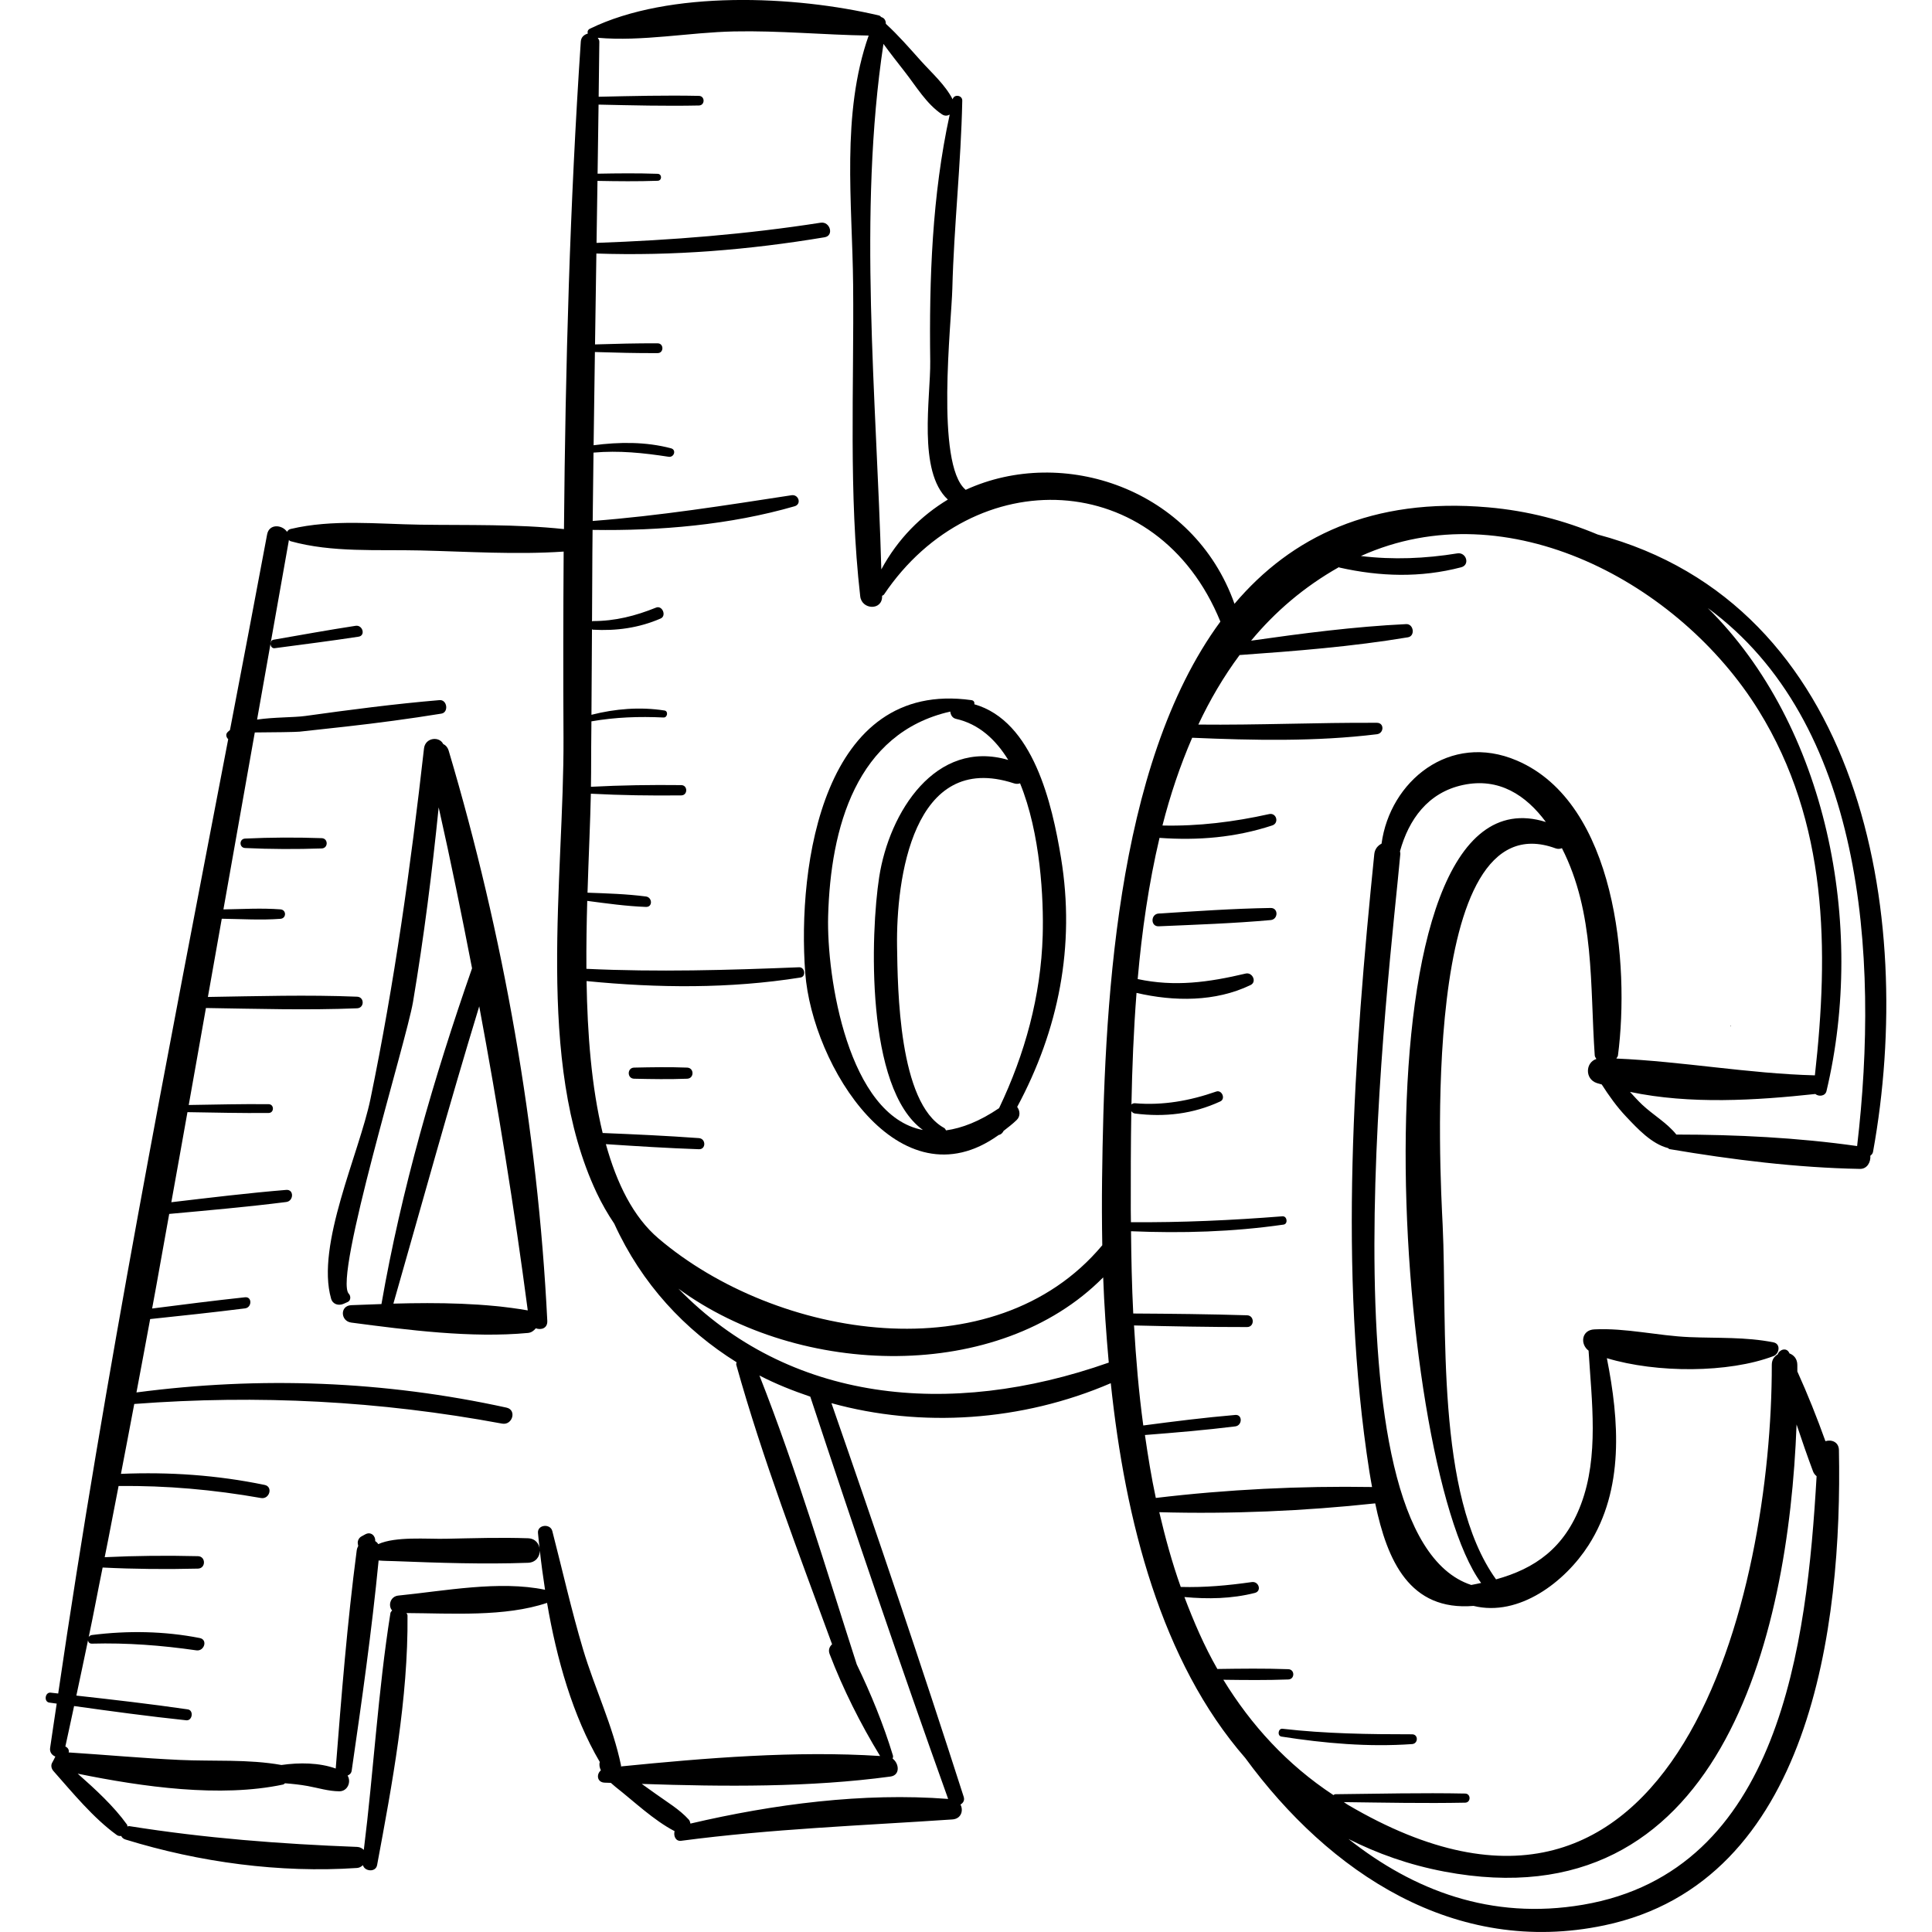
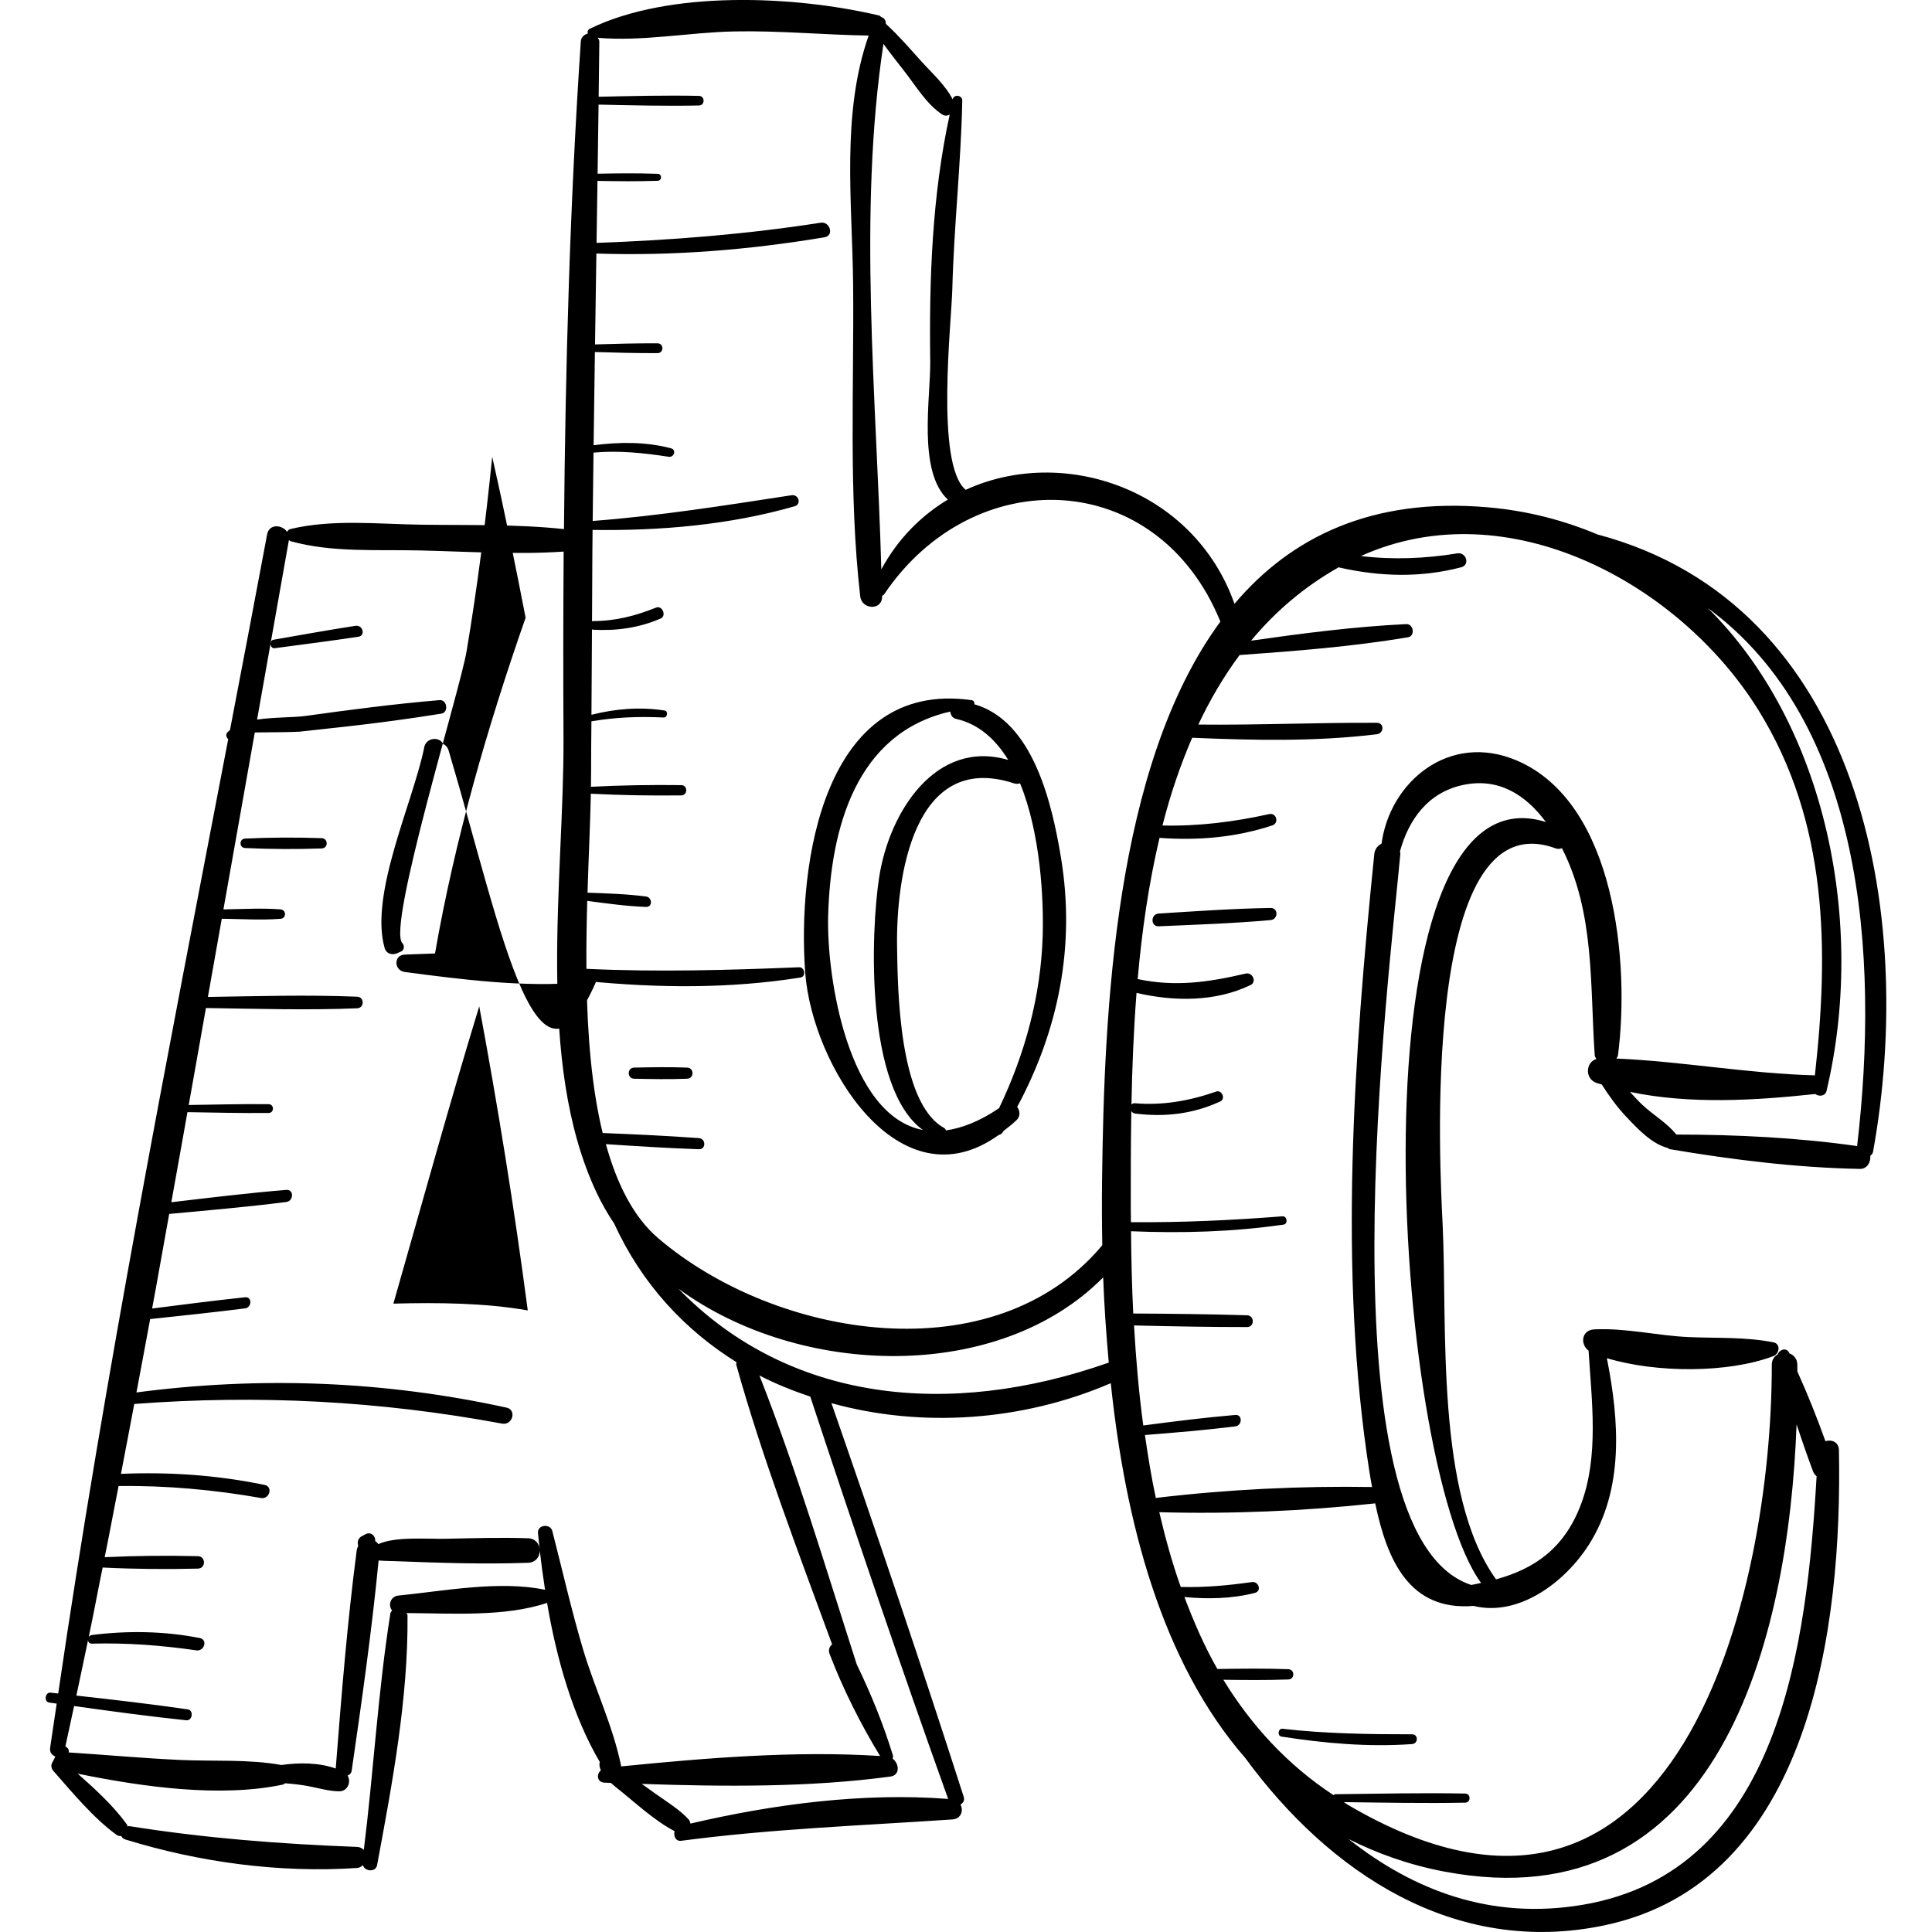
<svg xmlns="http://www.w3.org/2000/svg" version="1.1" id="Capa_1" x="0px" y="0px" viewBox="0 0 216.695 216.695" style="enable-background:new 0 0 216.695 216.695;" xml:space="preserve">
  <g>
-     <path style="stroke:#1D1D1B;stroke-width:0;stroke-linecap:round;stroke-linejoin:round;" d="M194.083,115.125   c0.06,0,0.06-0.093,0-0.093" />
    <path d="M119.006,96.226c-0.999-6.075-3.111-15.347-9.723-17.234c0.041-0.211-0.046-0.425-0.326-0.464   C92.31,76.187,89.406,97.05,90.316,109.121c0.786,10.43,10.555,26.19,21.695,18.182c0.185-0.034,0.362-0.144,0.492-0.354   c0.021-0.035,0.039-0.071,0.06-0.106c0.492-0.387,0.982-0.749,1.478-1.232c0.433-0.422,0.358-1.039,0.047-1.458   C118.722,115.536,120.633,106.117,119.006,96.226z M92.885,102.748c0.269-9.888,3.147-20.546,13.699-22.937   c0.046,0.37,0.217,0.721,0.65,0.819c2.551,0.575,4.438,2.304,5.852,4.607c-8.135-2.384-13.346,5.84-14.476,13.138   c-0.965,6.234-1.571,23.704,4.905,28.365C95.131,125.164,92.699,109.601,92.885,102.748z M112.057,124.293   c-2.223,1.505-4.182,2.243-5.952,2.492c-0.05-0.106-0.102-0.213-0.228-0.283c-5.076-2.807-5.19-15.564-5.262-20.364   c-0.112-7.454,1.739-22.002,13.113-18.277c0.266,0.087,0.487,0.063,0.683-0.002c2.294,5.601,2.659,12.982,2.539,17.068   C116.749,111.714,114.96,118.217,112.057,124.293z" />
    <path d="M179.188,59.948c-3.725-1.563-7.791-2.654-12.285-3.046c-13.022-1.135-22.094,3.325-28.442,10.822   c-4.58-12.939-19.255-17.795-30.158-12.78c-0.009-0.008-0.004-0.019-0.013-0.027c-3.387-2.877-1.574-18.712-1.476-22.538   c0.181-7.045,0.973-14.052,1.114-21.096c0.012-0.614-0.929-0.751-1.077-0.146c0,0-0.001,0.005-0.001,0.007   c-0.83-1.634-2.383-3.002-3.588-4.347c-1.26-1.405-2.509-2.85-3.907-4.125c0.012-0.393-0.196-0.67-0.492-0.745   c-0.096-0.058-0.138-0.158-0.263-0.188c-9.425-2.232-23.51-2.88-32.434,1.481c-0.252,0.123-0.3,0.345-0.238,0.547   c-0.394,0.111-0.751,0.373-0.786,0.9c-1.225,18.213-1.728,36.438-1.887,54.676c-5.326-0.569-10.777-0.416-16.13-0.495   c-4.823-0.071-9.815-0.634-14.529,0.483c-0.198,0.047-0.32,0.171-0.401,0.319c-0.56-0.819-2.008-0.929-2.236,0.291   c-1.367,7.308-2.763,14.621-4.165,21.937c-0.114,0.109-0.253,0.2-0.339,0.328c-0.155,0.232-0.05,0.522,0.141,0.702   c-6.821,35.576-13.835,71.249-19.069,107.038c-0.284-0.031-0.566-0.065-0.849-0.096c-0.629-0.069-0.784,1.025-0.151,1.114   c0.278,0.039,0.555,0.076,0.832,0.115c-0.241,1.663-0.507,3.324-0.74,4.987c-0.067,0.475,0.234,0.814,0.587,0.95   c-0.112,0.217-0.204,0.445-0.339,0.661c-0.196,0.312-0.106,0.701,0.124,0.961c2.152,2.433,4.462,5.262,7.097,7.171   c0.159,0.115,0.335,0.138,0.504,0.114c0.081,0.174,0.234,0.324,0.488,0.402c8.3,2.558,17.294,3.774,25.973,3.188   c0.29-0.02,0.476-0.166,0.656-0.311c0.179,0.704,1.43,0.831,1.586-0.007c1.698-9.124,3.494-18.701,3.412-28.004   c-0.001-0.11-0.081-0.174-0.116-0.268c5.065,0.027,11.037,0.451,15.768-1.143c1.064,6.267,2.902,12.731,5.915,17.847   c-0.09,0.297-0.033,0.616,0.121,0.939c-0.525,0.43-0.447,1.346,0.424,1.38c0.228,0.009,0.464,0.014,0.693,0.023   c0.189,0.174,0.372,0.332,0.518,0.447c2.082,1.63,4.266,3.736,6.632,4.969c-0.138,0.519,0.108,1.164,0.743,1.08   c10.166-1.342,20.214-1.703,30.416-2.394c0.999-0.068,1.26-1.013,0.907-1.669c0.286-0.17,0.496-0.45,0.36-0.876   c-4.743-14.784-9.732-29.483-14.833-44.146c10.062,2.785,21.359,2.057,31.331-2.239c1.616,15.431,5.657,31.227,15.083,42.036   c9.407,12.842,23.489,22.298,40.275,18.773c23.192-4.87,26.695-33.555,26.313-53.303c-0.018-0.929-0.842-1.213-1.514-1.002   c-0.949-2.648-1.992-5.26-3.15-7.82c-0.002-0.248,0-0.504-0.003-0.749c-0.008-0.674-0.398-1.096-0.883-1.277   c-0.012-0.024-0.021-0.05-0.032-0.074c-0.311-0.634-1.101-0.358-1.286,0.189c-0.377,0.217-0.662,0.59-0.662,1.162   c0.031,25.453-10.479,71.181-47.564,49.345c-0.154-0.09-0.284-0.201-0.435-0.293c4.535,0.057,9.072,0.151,13.606,0.062   c0.658-0.013,0.659-1.009,0-1.023c-4.846-0.095-9.697,0.021-14.544,0.074c-0.102,0.001-0.164,0.053-0.229,0.1   c-5.216-3.43-9.242-7.865-12.35-12.937c2.43,0.033,4.859,0.058,7.29-0.032c0.742-0.027,0.743-1.125,0-1.153   c-2.655-0.098-5.307-0.062-7.961-0.024c-1.461-2.544-2.636-5.273-3.695-8.069c2.645,0.243,5.298,0.199,7.895-0.46   c0.81-0.206,0.445-1.331-0.336-1.219c-2.672,0.381-5.292,0.622-7.971,0.546c-0.97-2.713-1.739-5.529-2.408-8.383   c8,0.222,16.275-0.129,24.219-0.99c1.347,6.453,3.865,12.087,11.028,11.501c5.108,1.255,10.274-2.701,12.909-6.822   c3.994-6.246,3.438-13.963,2.046-20.964c5.587,1.687,13.657,1.676,18.685-0.233c0.666-0.253,0.848-1.373,0-1.542   c-3.115-0.621-6.259-0.455-9.418-0.587c-3.564-0.149-7.132-1.044-10.678-0.868c-1.438,0.072-1.611,1.656-0.64,2.385   c0.349,5.653,1.18,11.841-0.852,17.235c-1.852,4.917-5.169,7.215-9.527,8.418c-6.829-9.495-5.45-28.474-5.987-39.724   c-0.264-5.545-2.732-47.915,12.663-42.267c0.263,0.097,0.501,0.066,0.713-0.02c3.709,7.283,3.133,15.372,3.681,23.248   c0.013,0.179,0.124,0.258,0.179,0.398c-1.223,0.389-1.305,2.234,0.038,2.694c0.185,0.063,0.38,0.103,0.567,0.163   c0.816,1.275,1.697,2.508,2.739,3.61c1.271,1.344,2.845,3.049,4.689,3.523h0.001c0.068,0.036,0.096,0.106,0.186,0.121   c6.984,1.184,14.259,2.088,21.34,2.217c0.825,0.015,1.23-0.776,1.172-1.478c0.132-0.107,0.263-0.223,0.3-0.425   C214.935,102.455,208.775,67.813,179.188,59.948z M161.991,209.917c30.814,5.839,38.615-26.002,39.514-50.148   c0.589,1.767,1.199,3.529,1.846,5.262c0.089,0.239,0.236,0.405,0.401,0.54c-1.094,18.87-4.069,44.314-26.219,48.07   c-10.309,1.748-18.992-1.617-26.285-7.377C154.466,207.884,158.002,209.161,161.991,209.917z M99.089,4.924   c0.772,1.06,1.584,2.095,2.388,3.123c1.272,1.626,2.442,3.622,4.172,4.774c0.328,0.219,0.618,0.168,0.871,0.033   c-1.977,9.034-2.307,18.459-2.185,27.672c0.053,4.052-1.444,12.342,1.976,15.507c-2.969,1.793-5.58,4.355-7.461,7.831   C98.317,44.624,96.213,23.879,99.089,4.924z M44.683,178.96c-0.923,0.092-1.179,1.156-0.701,1.672   c-0.067,0.098-0.169,0.155-0.192,0.299c-1.395,8.772-1.882,17.724-2.984,26.554c-0.187-0.174-0.417-0.32-0.753-0.333   c-8.638-0.33-17.005-0.973-25.557-2.333c-0.08-0.013-0.13,0.036-0.203,0.042c-0.021-0.07,0.001-0.143-0.046-0.209   c-1.488-2.078-3.542-3.955-5.528-5.714c7.285,1.485,15.984,2.713,23.039,1.217c0.092-0.02,0.133-0.101,0.21-0.142   c0.85,0.068,1.698,0.155,2.549,0.31c1.185,0.217,2.329,0.582,3.537,0.591c0.941,0.007,1.364-1.064,0.932-1.764   c0.228-0.094,0.416-0.254,0.46-0.553c1.136-7.826,2.255-15.698,3.02-23.572c0.604,0.056,1.239,0.052,1.805,0.074   c4.963,0.192,9.99,0.364,14.954,0.184c0.876-0.032,1.316-0.692,1.326-1.358c0.153,1.423,0.354,2.897,0.582,4.385   C56.004,177.243,49.819,178.448,44.683,178.96z M65.396,184.989c-1.306-4.384-2.306-8.84-3.449-13.267   c-0.225-0.87-1.69-0.721-1.607,0.217c0.054,0.611,0.13,1.254,0.197,1.885c-0.036-0.643-0.465-1.262-1.315-1.291   c-3.079-0.106-6.178-0.005-9.257,0.057c-2.117,0.042-5.585-0.281-7.54,0.601c-0.087-0.143-0.199-0.254-0.339-0.335   c0.047-0.563-0.465-1.121-1.124-0.76c-0.144,0.078-0.287,0.157-0.43,0.236c-0.25,0.137-0.413,0.429-0.409,0.713   c0.002,0.134,0.039,0.233,0.057,0.35c-0.084,0.149-0.146,0.318-0.172,0.513c-1.063,8.105-1.713,16.301-2.353,24.45   c0,0.002,0.002,0.003,0.002,0.003c-1.848-0.666-4.08-0.685-6.093-0.398c-3.733-0.668-7.624-0.392-11.413-0.567   c-4.156-0.192-8.299-0.574-12.449-0.841c0.08-0.304-0.12-0.561-0.372-0.664c0.338-1.509,0.648-3.028,0.98-4.539   c4.188,0.585,8.373,1.156,12.583,1.597c0.691,0.072,0.861-1.122,0.166-1.224c-4.157-0.605-8.323-1.083-12.495-1.546   c0.45-2.06,0.868-4.13,1.307-6.193c0.031,0.198,0.157,0.374,0.436,0.367c3.966-0.106,7.794,0.189,11.72,0.752   c0.888,0.127,1.301-1.2,0.381-1.381c-3.973-0.781-8.088-0.848-12.101-0.338c-0.166,0.021-0.278,0.111-0.356,0.222   c0.55-2.589,1.027-5.199,1.56-7.793c3.555,0.179,7.136,0.208,10.692,0.122c0.897-0.022,0.899-1.373,0-1.395   c-3.478-0.084-6.981-0.054-10.46,0.115c0.543-2.655,1.029-5.326,1.557-7.985c5.363-0.063,10.694,0.414,15.976,1.348   c0.953,0.168,1.375-1.27,0.405-1.47c-5.355-1.106-10.664-1.467-16.116-1.241c0.516-2.608,0.989-5.228,1.494-7.839   c13.912-1.053,27.494-0.351,41.259,2.204c1.162,0.216,1.673-1.535,0.494-1.793c-13.71-3.003-27.615-3.533-41.507-1.703   c0.527-2.74,1.021-5.488,1.537-8.23c3.552-0.375,7.101-0.752,10.645-1.199c0.78-0.098,0.803-1.332,0-1.246   c-3.481,0.374-6.952,0.817-10.424,1.261c0.663-3.532,1.267-7.075,1.916-10.609c4.382-0.403,8.761-0.782,13.127-1.337   c0.844-0.107,0.886-1.43,0-1.357c-4.309,0.353-8.596,0.877-12.89,1.382c0.616-3.366,1.201-6.735,1.809-10.103   c3.036,0.046,6.074,0.125,9.11,0.092c0.634-0.007,0.635-0.978,0-0.985c-2.988-0.033-5.978,0.044-8.966,0.09   c0.654-3.628,1.281-7.249,1.929-10.878c5.648,0.086,11.308,0.261,16.953,0.032c0.837-0.034,0.838-1.268,0-1.301   c-5.572-0.226-11.158-0.059-16.733,0.029c0.522-2.926,1.035-5.846,1.556-8.773c2.185,0.029,4.404,0.174,6.583,0.009   c0.681-0.051,0.682-1.008,0-1.06c-2.118-0.16-4.273-0.03-6.398,0.004c1.177-6.621,2.346-13.229,3.519-19.847   c2.042-0.011,4.6-0.044,5.023-0.088c1.744-0.183,3.488-0.378,5.231-0.574c3.569-0.4,7.122-0.874,10.668-1.448   c0.852-0.138,0.661-1.589-0.205-1.516c-5.039,0.425-10.04,1.081-15.048,1.777c-1.284,0.178-3.487,0.124-5.413,0.405   c1.187-6.698,2.378-13.406,3.562-20.087c0.004-0.022-0.004-0.04-0.001-0.062c0.065,0.05,0.112,0.118,0.2,0.143   c4.652,1.295,9.723,0.921,14.529,1.036c5.345,0.127,10.761,0.49,16.096,0.128c-0.048,6.963-0.054,13.929-0.018,20.896   c0.082,15.684-3.222,36.298,3.717,51.019c0.571,1.212,1.234,2.367,1.976,3.467c3.087,6.772,7.922,11.928,13.717,15.542   c-0.001,0.102-0.064,0.171-0.031,0.288c2.958,10.586,6.955,20.994,10.746,31.345c-0.292,0.258-0.449,0.642-0.278,1.089   c1.507,3.939,3.462,7.836,5.663,11.443c-9.508-0.611-19.551,0.22-29.07,1.168c-0.004-0.038,0.023-0.064,0.014-0.103   C68.748,193.586,66.692,189.339,65.396,184.989z M106.345,201.77c-9.536-0.736-19.586,0.585-28.905,2.765   c-0.039-0.152-0.059-0.305-0.189-0.449c-1.037-1.149-2.455-1.98-3.707-2.885c-0.519-0.376-1.041-0.747-1.564-1.116   c9.241,0.313,18.858,0.398,27.89-0.825c1.118-0.151,0.985-1.464,0.249-2.011c0.035-0.109,0.072-0.22,0.03-0.358   c-1.052-3.463-2.464-6.916-4.056-10.211c-3.482-10.804-6.751-21.841-10.917-32.406c1.824,0.951,3.746,1.709,5.706,2.376   C95.874,171.748,100.984,186.801,106.345,201.77z M76.088,144.536c13.668,10.012,35.958,10.566,47.646-1.264   c0.111,3.122,0.337,6.33,0.626,9.558C106.399,159.158,88.428,157.246,76.088,144.536z M123.61,132.255   c-0.029,2.383-0.023,4.872,0.023,7.419c-0.005,0.006-0.011,0.007-0.016,0.013c-12.122,14.474-36.52,10.495-49.765-0.784   c-2.833-2.412-4.672-6.164-5.897-10.574c3.478,0.23,6.953,0.45,10.44,0.57c0.808,0.028,0.792-1.188,0-1.246   c-3.599-0.264-7.197-0.427-10.8-0.574c-1.252-5.15-1.713-11.116-1.805-17.04c7.995,0.788,16.038,0.866,23.993-0.399   c0.654-0.104,0.497-1.177-0.156-1.15c-7.981,0.323-15.889,0.551-23.855,0.174c-0.018-2.587,0.024-5.153,0.094-7.62   c2.188,0.288,4.382,0.596,6.584,0.678c0.774,0.029,0.723-1.077,0-1.171c-2.168-0.284-4.365-0.346-6.554-0.426   c0.127-4.114,0.31-7.944,0.375-11.102c3.375,0.178,6.762,0.228,10.141,0.189c0.742-0.009,0.743-1.144,0-1.153   c-3.375-0.039-6.76,0.01-10.132,0.188c0.008-0.536,0.02-1.095,0.018-1.587c-0.007-1.918,0.024-3.836,0.036-5.753   c2.704-0.47,5.345-0.561,8.091-0.432c0.442,0.021,0.557-0.715,0.106-0.785c-2.753-0.427-5.506-0.198-8.193,0.481   c0.021-3.197,0.033-6.395,0.059-9.592c0.037,0.011,0.054,0.044,0.097,0.047c2.631,0.155,5.185-0.2,7.606-1.254   c0.687-0.299,0.189-1.507-0.516-1.223c-2.313,0.932-4.581,1.513-7.09,1.511c-0.041,0-0.056,0.03-0.092,0.038   c0.03-3.421,0.021-6.843,0.063-10.264c7.534,0.12,15.417-0.56,22.658-2.651c0.813-0.235,0.456-1.359-0.341-1.237   c-7.455,1.141-14.78,2.311-22.305,2.885c0.032-2.556,0.055-5.112,0.092-7.667c2.871-0.255,5.59,0.033,8.432,0.468   c0.61,0.093,0.891-0.784,0.262-0.95c-2.829-0.748-5.798-0.72-8.683-0.343c0.051-3.486,0.091-6.971,0.146-10.456   c2.346,0.072,4.692,0.135,7.04,0.122c0.706-0.004,0.707-1.093,0-1.097c-2.343-0.013-4.686,0.05-7.027,0.122   c0.054-3.398,0.1-6.796,0.152-10.194c8.585,0.29,17.138-0.409,25.603-1.825c1.076-0.18,0.613-1.797-0.45-1.632   c-8.356,1.304-16.694,1.96-25.135,2.263c0.036-2.318,0.073-4.636,0.106-6.954c2.25,0.043,4.494,0.067,6.751-0.012   c0.502-0.018,0.503-0.763,0-0.781c-2.252-0.079-4.493-0.056-6.739-0.013c0.036-2.583,0.08-5.167,0.109-7.75   c3.752,0.083,7.505,0.177,11.258,0.099c0.694-0.014,0.695-1.064,0-1.078c-3.749-0.078-7.498,0.016-11.247,0.099   c0.023-2.06,0.059-4.119,0.076-6.179c0.002-0.194-0.107-0.298-0.177-0.435c5.014,0.437,10.248-0.608,15.284-0.713   c5.059-0.105,10.061,0.387,15.101,0.463c-3.098,8.807-1.832,18.723-1.743,27.922c0.112,11.584-0.522,23.452,0.796,34.972   c0.174,1.527,2.483,1.619,2.454,0c0-0.019-0.001-0.038-0.002-0.057c0.074-0.051,0.165-0.068,0.219-0.149   c10.03-14.901,30.646-14.308,37.726,3.043C124.966,85.911,123.839,113.722,123.61,132.255z M166.124,177.545   c-0.369,0.076-0.727,0.161-1.108,0.226c-17.202-5.64-9.108-69.068-7.956-81.967c0.011-0.123-0.023-0.216-0.037-0.323   c0.979-3.547,3.122-6.588,7.055-7.434c4.061-0.873,7.091,1.159,9.307,4.149C151.185,85.247,156.107,163.957,166.124,177.545z    M181.292,118.727c0.052-0.125,0.159-0.194,0.179-0.346c1.328-10.146-0.182-28.295-11.325-33.072   c-7.564-3.243-14.258,2.357-15.19,9.315c-0.418,0.218-0.757,0.599-0.816,1.182c-2.273,22.388-4.051,46.894-0.546,69.268   c0.09,0.572,0.197,1.141,0.297,1.712c-8.012-0.135-16.3,0.273-24.253,1.226c-0.501-2.328-0.88-4.693-1.222-7.06   c3.383-0.264,6.766-0.548,10.133-0.966c0.799-0.099,0.835-1.354,0-1.283c-3.449,0.294-6.885,0.727-10.318,1.18   c-0.509-3.753-0.824-7.513-1.038-11.219c4.228,0.101,8.45,0.184,12.68,0.18c0.851-0.001,0.848-1.294,0-1.32   c-4.257-0.131-8.509-0.174-12.767-0.199c-0.158-3.154-0.221-6.227-0.249-9.227c5.736,0.237,11.395,0.079,17.108-0.745   c0.525-0.076,0.406-0.973-0.126-0.931c-5.652,0.447-11.324,0.707-16.994,0.66c-0.003-0.467-0.016-0.956-0.016-1.418   c-0.004-3.483-0.003-7.205,0.06-11.04c0.092,0.137,0.225,0.248,0.425,0.273c3.325,0.421,6.51,0.052,9.559-1.361   c0.617-0.286,0.18-1.33-0.466-1.104c-2.954,1.032-5.962,1.574-9.093,1.312c-0.184-0.015-0.318,0.044-0.41,0.138   c0.076-4.076,0.243-8.287,0.57-12.516c4.216,0.98,8.847,1.018,12.787-0.879c0.745-0.358,0.208-1.469-0.545-1.291   c-4.168,0.984-7.938,1.51-12.112,0.618c0.467-5.353,1.237-10.705,2.449-15.837c4.312,0.312,8.505-0.034,12.64-1.393   c0.807-0.265,0.481-1.458-0.351-1.273c-3.949,0.879-7.926,1.372-11.961,1.281c0.872-3.424,1.982-6.717,3.335-9.844   c6.896,0.294,13.87,0.446,20.721-0.394c0.796-0.097,0.85-1.278,0-1.283c-6.682-0.036-13.348,0.27-20.03,0.199   c1.304-2.777,2.839-5.39,4.628-7.799c6.307-0.449,12.649-0.947,18.882-1.99c0.837-0.14,0.642-1.52-0.2-1.479   c-5.813,0.279-11.622,1.036-17.393,1.857c2.694-3.251,5.947-6.04,9.847-8.244c0.027,0.008,0.029,0.035,0.058,0.042   c4.568,1.027,9.11,1.16,13.655-0.028c1.028-0.269,0.576-1.723-0.43-1.56c-3.604,0.584-7.212,0.736-10.813,0.296   c16.49-7.439,35.779,3.069,44.603,17.311c7.802,12.593,7.887,26.871,6.316,40.937C196.111,120.42,188.699,119.048,181.292,118.727z    M208.296,128.543c-6.655-0.947-13.558-1.287-20.274-1.29c-1.055-1.318-2.604-2.193-3.837-3.354   c-0.482-0.454-0.919-0.948-1.365-1.432c6.734,1.421,14.133,0.953,20.79,0.236c0.37,0.317,1.111,0.256,1.249-0.324   c4.439-18.645,0.042-40.957-13.311-54.182C208.896,80.938,210.837,106.898,208.296,128.543z" />
-     <path d="M50.327,84.207c-0.114-0.384-0.345-0.63-0.621-0.761c-0.424-0.888-2.011-0.736-2.15,0.504   c-1.489,13.213-3.316,26.298-6.007,39.322c-1.261,6.103-6.139,16.379-4.413,22.386c0.186,0.648,0.849,0.824,1.412,0.575   l0.456-0.203c0.354-0.157,0.358-0.675,0.119-0.92c-1.746-1.78,6.47-28.385,7.2-32.727c1.218-7.236,2.14-14.524,2.879-21.827   c1.355,6.018,2.578,12.031,3.744,18.05c-4.29,12.286-7.927,24.831-10.162,37.659c-1.141,0.039-2.289,0.077-3.389,0.125   c-1.291,0.056-1.214,1.792,0,1.952c6.31,0.833,13.478,1.759,19.823,1.163c0.376-0.035,0.659-0.249,0.878-0.52   c0.601,0.22,1.331,0.001,1.289-0.84C60.317,126.615,56.466,104.859,50.327,84.207z M44.122,146.216   c3.189-11.129,6.248-22.277,9.629-33.346c2.104,11.286,3.931,22.613,5.443,34.106C54.42,146.141,49.156,146.078,44.122,146.216z" />
+     <path d="M50.327,84.207c-0.114-0.384-0.345-0.63-0.621-0.761c-0.424-0.888-2.011-0.736-2.15,0.504   c-1.261,6.103-6.139,16.379-4.413,22.386c0.186,0.648,0.849,0.824,1.412,0.575   l0.456-0.203c0.354-0.157,0.358-0.675,0.119-0.92c-1.746-1.78,6.47-28.385,7.2-32.727c1.218-7.236,2.14-14.524,2.879-21.827   c1.355,6.018,2.578,12.031,3.744,18.05c-4.29,12.286-7.927,24.831-10.162,37.659c-1.141,0.039-2.289,0.077-3.389,0.125   c-1.291,0.056-1.214,1.792,0,1.952c6.31,0.833,13.478,1.759,19.823,1.163c0.376-0.035,0.659-0.249,0.878-0.52   c0.601,0.22,1.331,0.001,1.289-0.84C60.317,126.615,56.466,104.859,50.327,84.207z M44.122,146.216   c3.189-11.129,6.248-22.277,9.629-33.346c2.104,11.286,3.931,22.613,5.443,34.106C54.42,146.141,49.156,146.078,44.122,146.216z" />
    <path d="M36.085,94.009c-2.859-0.098-5.736-0.089-8.594,0.046c-0.681,0.032-0.683,1.028,0,1.06   c2.858,0.135,5.735,0.144,8.594,0.047C36.826,95.136,36.828,94.034,36.085,94.009z" />
    <path d="M39.885,70.191c-3.075,0.471-6.136,1.029-9.201,1.561c-0.53,0.092-0.413,1.022,0.129,0.95   c3.137-0.419,6.28-0.811,9.409-1.291C41.023,71.287,40.683,70.068,39.885,70.191z" />
    <path d="M77.072,119.744c-1.988-0.078-3.961-0.044-5.95,0c-0.801,0.018-0.803,1.228,0,1.246c1.989,0.044,3.962,0.078,5.95,0   C77.873,120.959,77.874,119.776,77.072,119.744z" />
    <path d="M158.384,194.521c-4.864,0-9.698-0.065-14.535-0.621c-0.495-0.057-0.616,0.799-0.119,0.877   c4.859,0.758,9.738,1.187,14.653,0.841C159.081,195.569,159.098,194.521,158.384,194.521z" />
    <path d="M142.518,101.839c-4.194,0.066-8.375,0.365-12.56,0.624c-0.913,0.056-0.926,1.472,0,1.432   c4.191-0.182,8.381-0.324,12.56-0.698C143.373,103.12,143.406,101.826,142.518,101.839z" />
  </g>
  <g>
</g>
  <g>
</g>
  <g>
</g>
  <g>
</g>
  <g>
</g>
  <g>
</g>
  <g>
</g>
  <g>
</g>
  <g>
</g>
  <g>
</g>
  <g>
</g>
  <g>
</g>
  <g>
</g>
  <g>
</g>
  <g>
</g>
</svg>